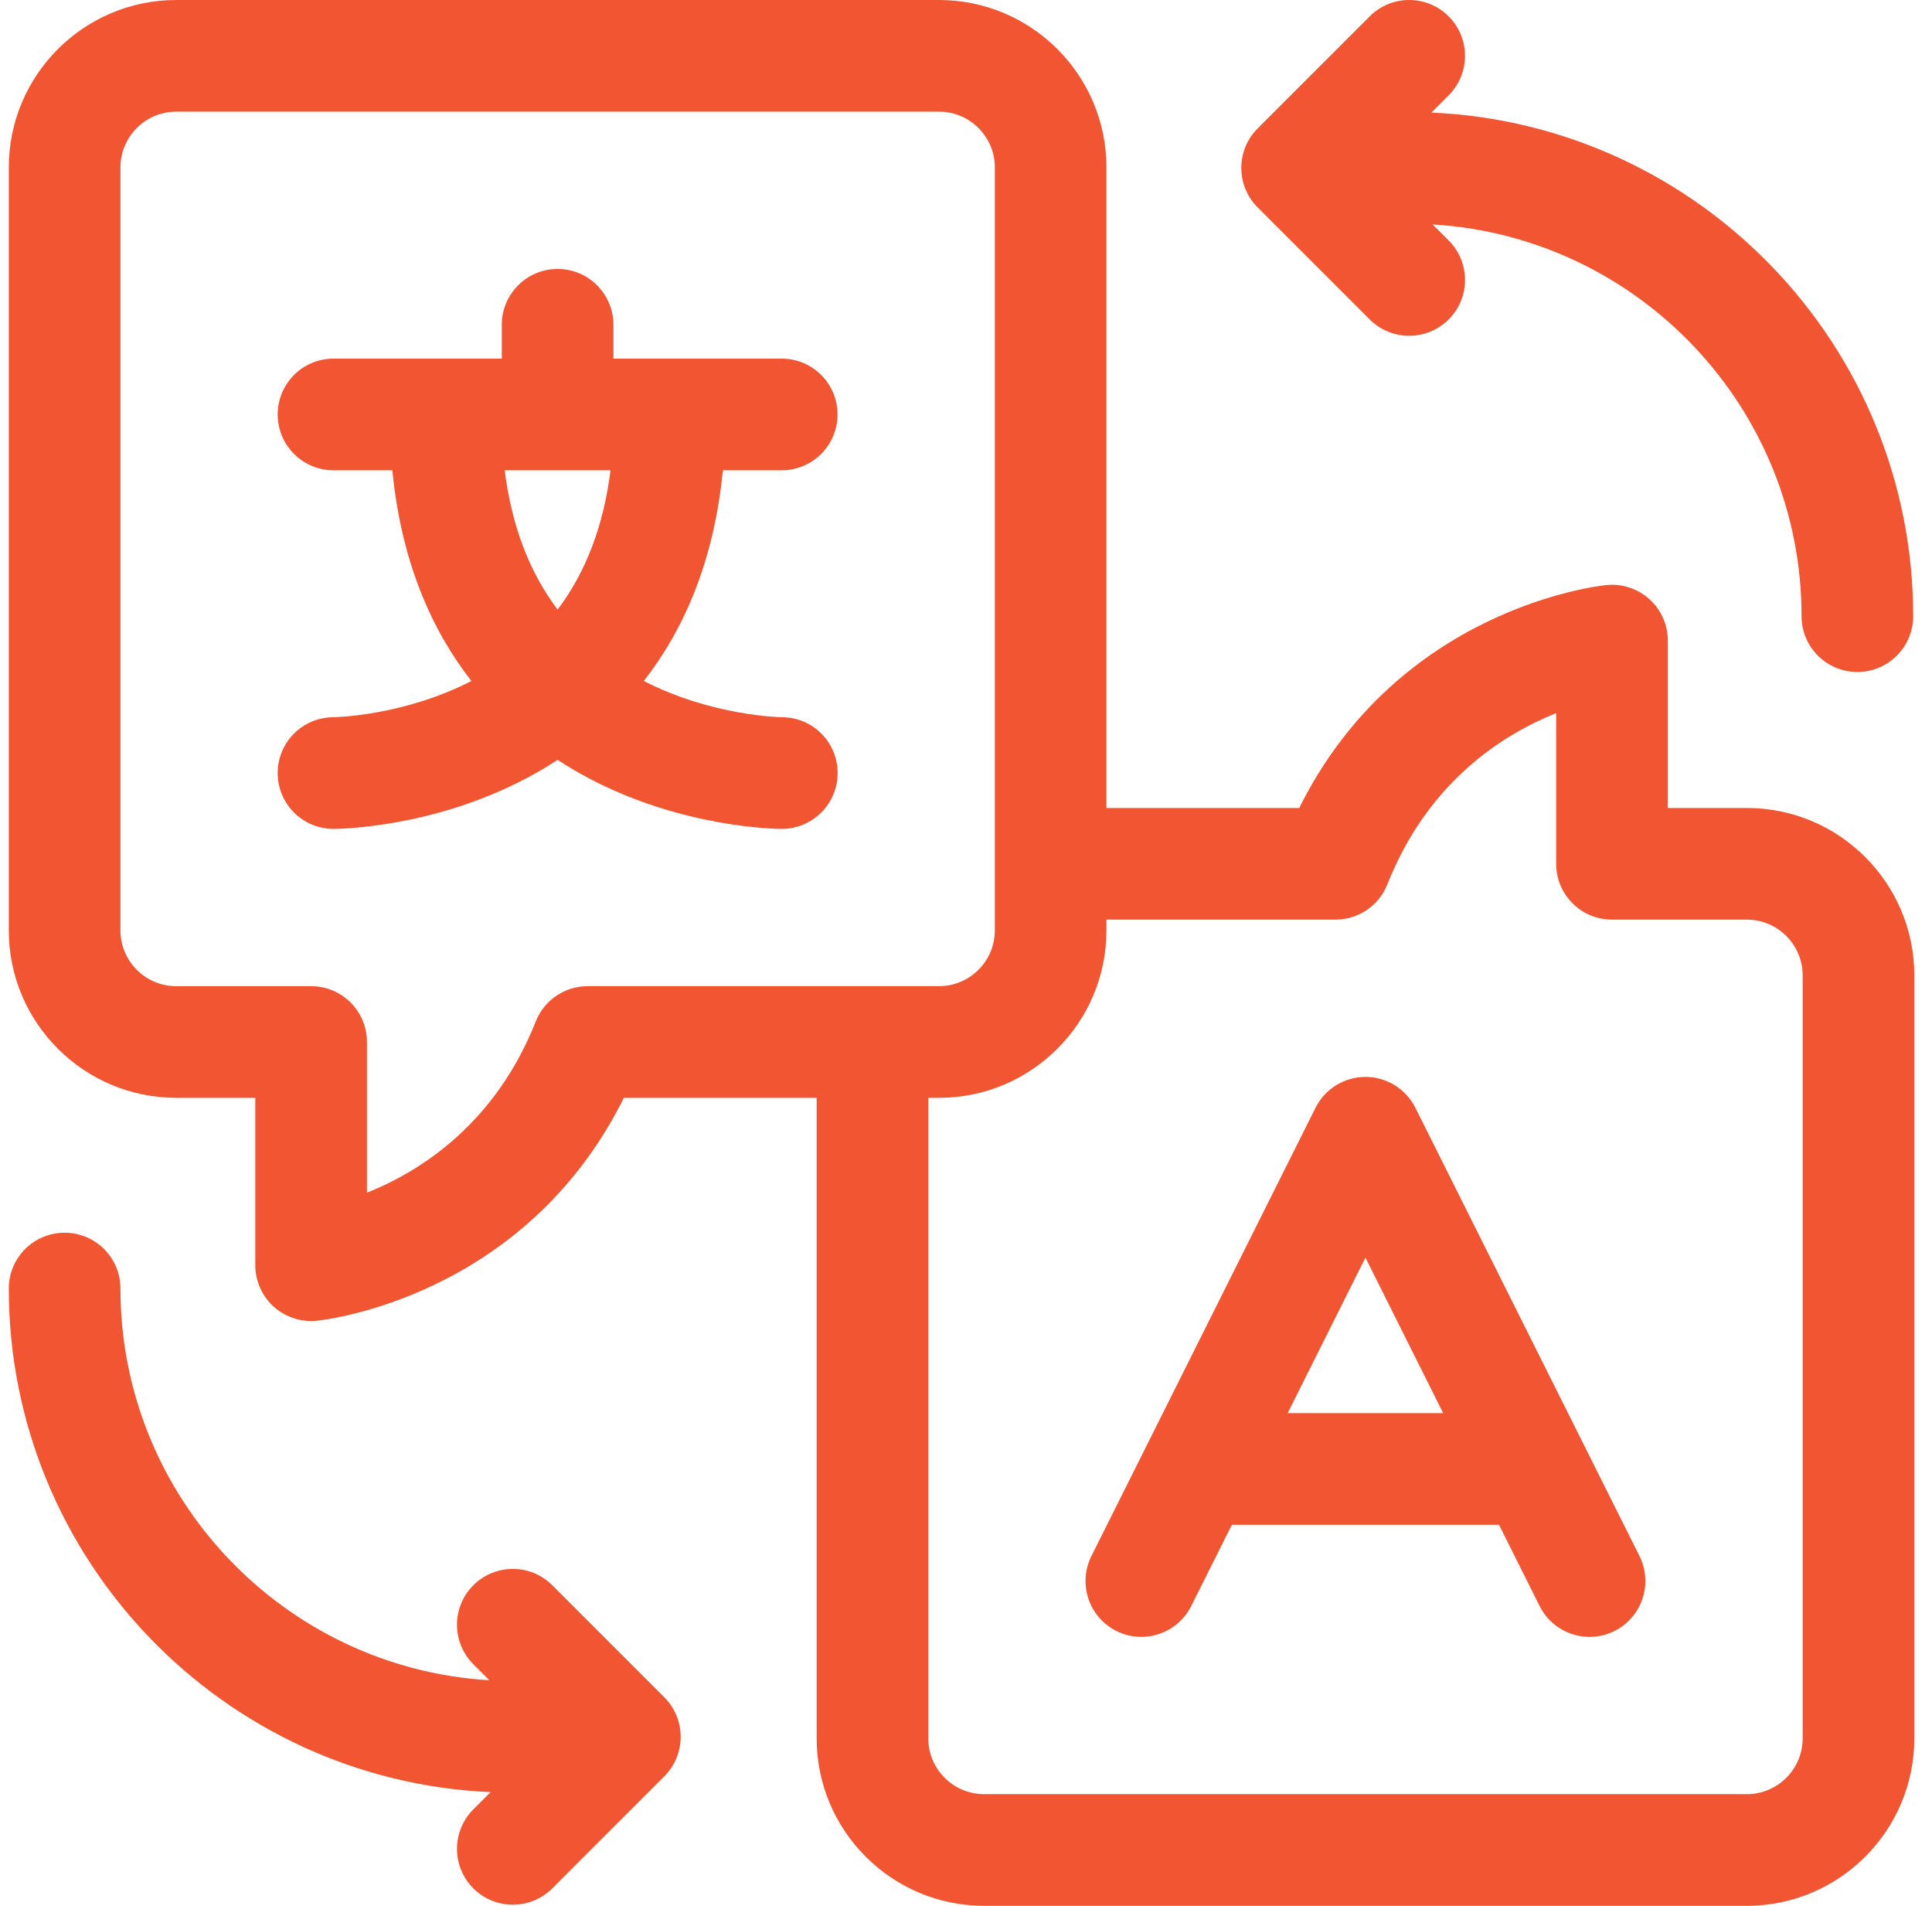
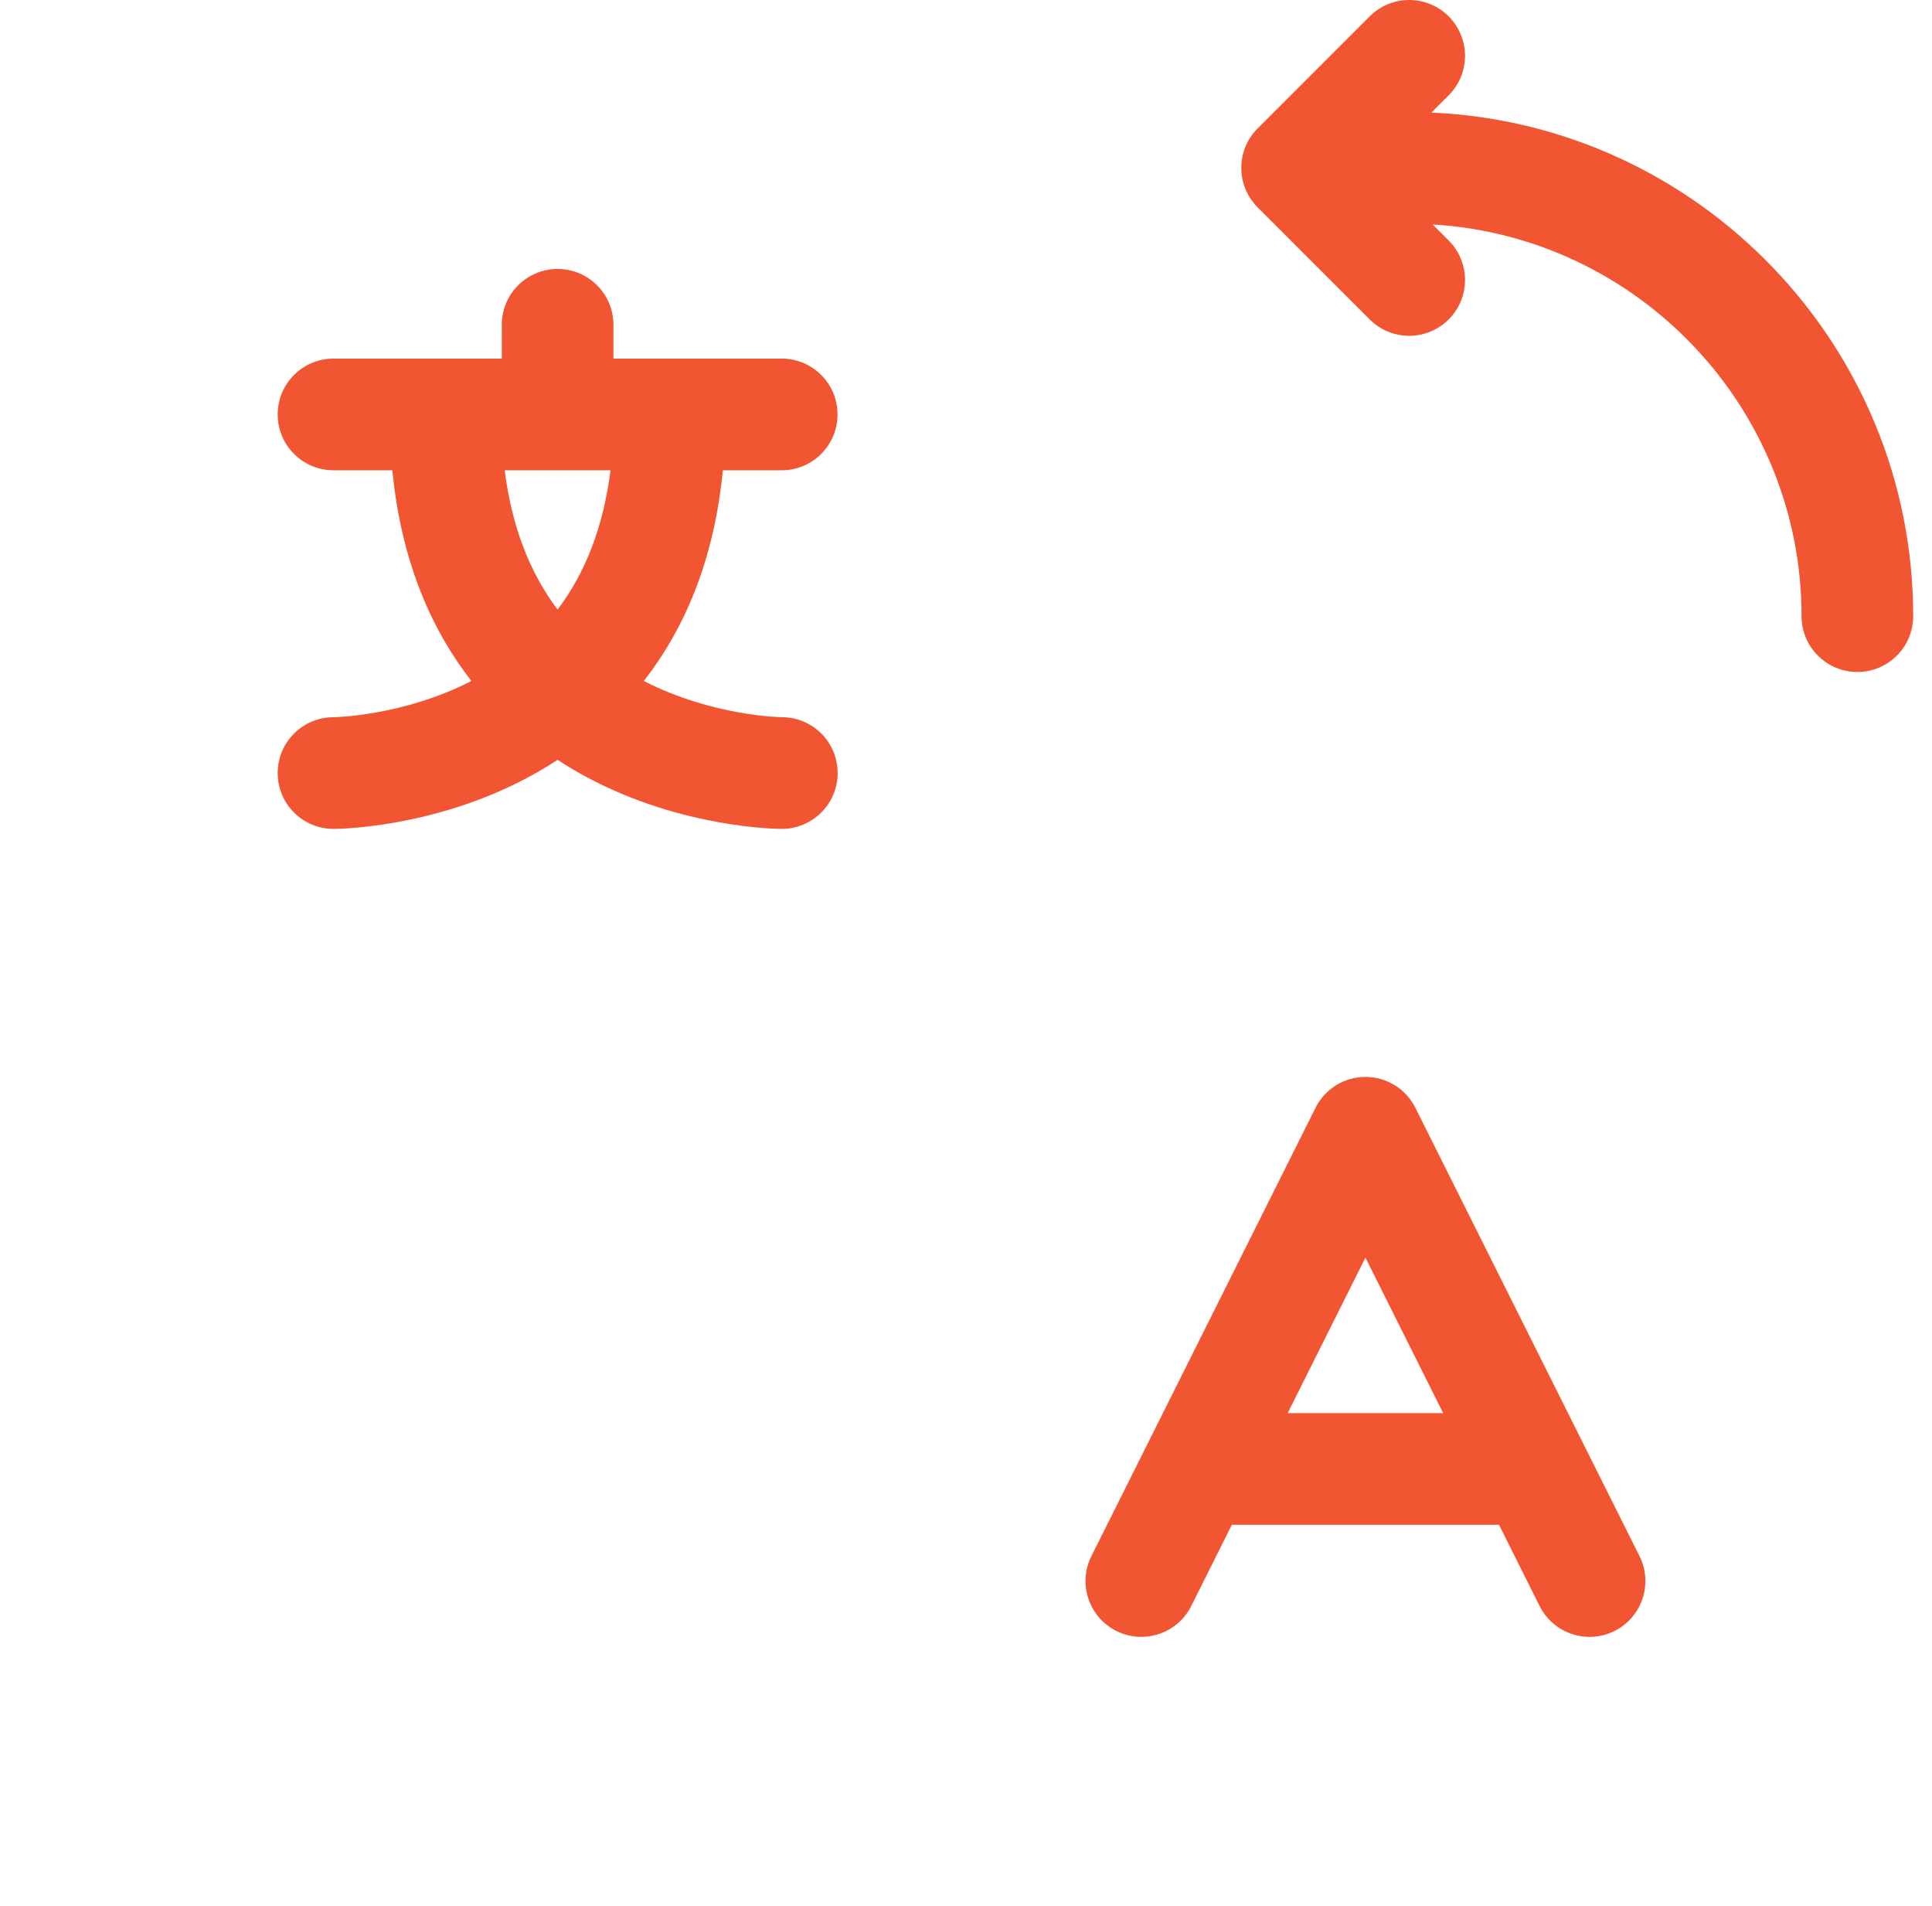
<svg xmlns="http://www.w3.org/2000/svg" width="73" height="72" viewBox="0 0 73 72" fill="none">
  <g clip-path="url(#clip0_3182_58261)">
-     <path d="M66.007 30.525H63.018V24.202C63.018 23.605 62.766 23.037 62.323 22.637C61.88 22.237 61.289 22.043 60.696 22.103C60.36 22.137 52.837 22.988 49.091 30.525H41.807V6.326C41.807 2.838 38.97 0 35.482 0H6.658C3.17 0 0.332 2.838 0.332 6.326V35.15C0.332 38.638 3.17 41.475 6.657 41.475H9.646V47.798C9.646 48.395 9.899 48.963 10.341 49.363C10.731 49.715 11.235 49.907 11.755 49.907C11.826 49.907 11.897 49.904 11.968 49.897C12.304 49.863 19.827 49.012 23.573 41.475H30.857V65.674C30.857 69.162 33.694 72 37.182 72H66.006C69.494 72 72.332 69.162 72.332 65.674V36.85C72.332 33.362 69.494 30.525 66.007 30.525ZM22.205 37.257C21.339 37.257 20.561 37.785 20.243 38.59C18.709 42.468 15.882 44.252 13.865 45.059V39.366C13.865 38.201 12.921 37.257 11.756 37.257H6.658C5.496 37.257 4.551 36.311 4.551 35.15V6.326C4.551 5.164 5.496 4.219 6.658 4.219H35.482C36.644 4.219 37.589 5.164 37.589 6.325V35.15C37.589 36.311 36.643 37.256 35.482 37.256H22.205V37.257ZM68.113 65.674C68.113 66.836 67.168 67.781 66.007 67.781H37.182C36.02 67.781 35.075 66.836 35.075 65.674V41.475H35.482C38.97 41.475 41.807 38.638 41.807 35.15V34.743H50.459C51.325 34.743 52.103 34.215 52.421 33.41C53.956 29.532 56.783 27.748 58.799 26.941V32.634C58.799 33.799 59.744 34.743 60.908 34.743H66.006C67.168 34.743 68.113 35.689 68.113 36.85V65.674H68.113Z" fill="#F25532" />
    <path d="M29.545 27.096C29.518 27.096 26.915 27.058 24.326 25.727C25.808 23.83 26.975 21.256 27.313 17.767H29.537C30.701 17.767 31.646 16.822 31.646 15.658C31.646 14.492 30.701 13.548 29.537 13.548H23.178V12.271C23.178 11.106 22.234 10.161 21.069 10.161C19.904 10.161 18.96 11.106 18.96 12.271V13.548H12.602C11.437 13.548 10.492 14.492 10.492 15.658C10.492 16.822 11.437 17.767 12.602 17.767H14.825C15.163 21.256 16.331 23.83 17.812 25.727C15.223 27.058 12.62 27.096 12.602 27.096C11.437 27.096 10.492 28.04 10.492 29.205C10.492 30.37 11.437 31.315 12.602 31.315C12.753 31.315 16.346 31.293 19.945 29.373C20.314 29.176 20.691 28.954 21.069 28.706C21.447 28.954 21.824 29.176 22.193 29.373C25.792 31.293 29.385 31.315 29.536 31.315C30.701 31.315 31.65 30.37 31.65 29.205C31.65 28.04 30.71 27.096 29.545 27.096ZM21.069 23.03C20 21.614 19.331 19.857 19.07 17.767H23.068C22.807 19.857 22.138 21.614 21.069 23.03Z" fill="#F25532" />
    <path d="M53.48 41.852C53.122 41.137 52.392 40.685 51.593 40.685C50.794 40.685 50.064 41.137 49.706 41.852L41.239 58.786C40.718 59.828 41.14 61.095 42.182 61.617C42.485 61.768 42.807 61.84 43.124 61.84C43.897 61.84 44.642 61.412 45.012 60.673L46.546 57.605H56.64L58.173 60.673C58.694 61.715 59.961 62.138 61.004 61.617C62.045 61.095 62.468 59.828 61.947 58.786L53.48 41.852ZM48.655 53.387L51.593 47.512L54.53 53.387H48.655Z" fill="#F25532" />
    <path d="M51.754 12.068C52.166 12.48 52.706 12.686 53.245 12.686C53.785 12.686 54.325 12.48 54.737 12.068C55.561 11.245 55.561 9.909 54.737 9.085L54.131 8.48C61.895 8.94 68.071 15.401 68.071 23.278C68.071 24.443 69.015 25.387 70.18 25.387C71.345 25.387 72.289 24.443 72.289 23.278C72.289 13.058 64.198 4.694 54.084 4.253L54.737 3.601C55.561 2.777 55.561 1.442 54.737 0.618C53.913 -0.206 52.578 -0.206 51.754 0.618L47.52 4.852C46.696 5.675 46.696 7.011 47.52 7.835L51.754 12.068Z" fill="#F25532" />
-     <path d="M20.868 59.89C20.044 59.066 18.709 59.066 17.885 59.89C17.061 60.714 17.061 62.049 17.885 62.873L18.49 63.478C10.726 63.018 4.551 56.557 4.551 48.68C4.551 47.515 3.606 46.571 2.441 46.571C1.276 46.571 0.332 47.515 0.332 48.68C0.332 58.9 8.424 67.264 18.537 67.705L17.885 68.357C17.061 69.181 17.061 70.516 17.885 71.34C18.297 71.752 18.837 71.958 19.376 71.958C19.916 71.958 20.456 71.752 20.868 71.34L25.101 67.106C25.925 66.283 25.925 64.947 25.101 64.123L20.868 59.89Z" fill="#F25532" />
  </g>
  <defs>
    <clipPath id="clip0_3182_58261">
      <rect width="72" height="72" fill="white" transform="translate(0.332)" />
    </clipPath>
  </defs>
</svg>